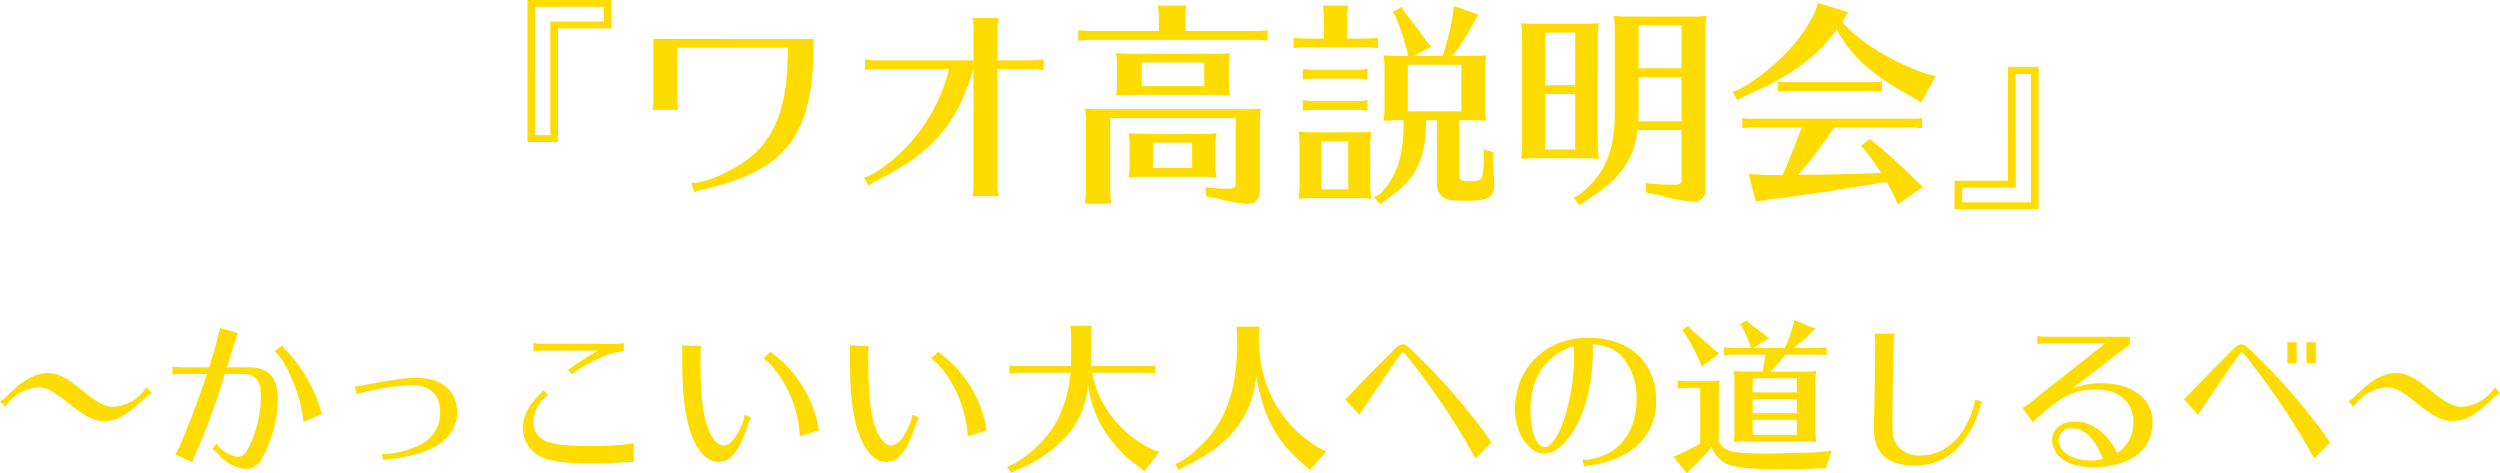
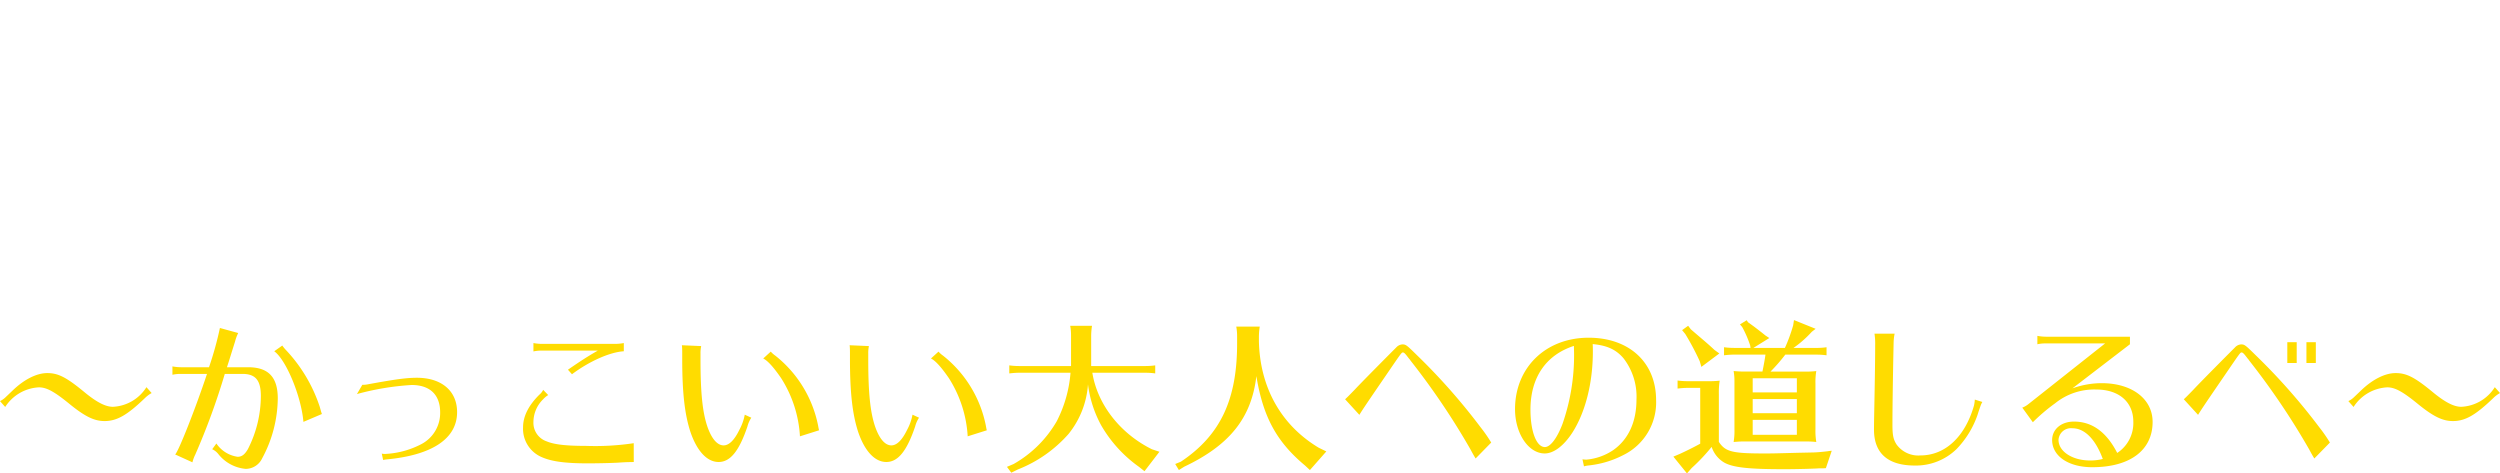
<svg xmlns="http://www.w3.org/2000/svg" width="476.928" height="90.31" viewBox="0 0 476.928 90.31">
  <g id="グループ_680" data-name="グループ 680" transform="translate(-136.536 -4060.09)">
-     <path id="パス_849" data-name="パス 849" d="M-137.844-35.91V-8.82h5.838V-30.492H-121.8V-35.91Zm1.47,1.3h13.1v2.814h-10.206v21.672h-2.9Zm22.554,6.132v11.424a8.913,8.913,0,0,1-.21,2.1h4.956a12.269,12.269,0,0,1-.21-2.1V-26.8h21.126c0,8.694-1.386,14.154-4.62,18.312C-95.34-4.956-102.732-.966-106.6-1.008L-106.008.8a5.038,5.038,0,0,1,1.68-.546c16.17-3.738,21.252-10.626,21.084-28.728ZM-52.752-24.4H-71.358a12.269,12.269,0,0,1-2.1-.21v2.1a8.913,8.913,0,0,1,2.1-.21h13.944A33.06,33.06,0,0,1-65.142-8.316c-2.562,2.856-6.594,5.838-8.484,6.3L-72.744-.5A6.76,6.76,0,0,1-71.19-1.47c10.71-5.46,15.12-10.5,18.438-21.252V-.588a8.913,8.913,0,0,1-.21,2.1h5a12.269,12.269,0,0,1-.21-2.1V-22.722h6.72a9.136,9.136,0,0,1,2.1.21v-2.1a12.7,12.7,0,0,1-2.1.21h-6.72v-5.964a12.7,12.7,0,0,1,.21-2.1h-5a9.136,9.136,0,0,1,.21,2.1Zm26.082,11H-2.73V-1.3C-2.73-.21-3.024.084-4.116.084A31.532,31.532,0,0,1-8.526-.21l.168,1.764,2.562.462a21.339,21.339,0,0,0,5.5.966C1.05,2.982,1.89,2.016,1.89.42V-12.054A16.329,16.329,0,0,1,2.1-15.2a23.019,23.019,0,0,1-3.15.126h-27.3A28.637,28.637,0,0,1-31.5-15.2a13.892,13.892,0,0,1,.21,2.6V.42a13.154,13.154,0,0,1-.168,2.1l-.042.42h5.04A17.428,17.428,0,0,1-26.67.42Zm3.7,6.048v2.142a16.067,16.067,0,0,1-.21,3.15c1.134-.084,1.512-.126,2.6-.126H-8.862a23.868,23.868,0,0,1,2.478.126,16.6,16.6,0,0,1-.21-3.15V-7.35a16.329,16.329,0,0,1,.21-3.15,23.019,23.019,0,0,1-3.15.126h-10.5a28.637,28.637,0,0,1-3.15-.126,13.892,13.892,0,0,1,.21,2.6Zm4.452-1.344h7.476v4.83h-7.476Zm-6.846-13.944v1.806a16.067,16.067,0,0,1-.21,3.15c1.134-.084,1.512-.126,2.6-.126H-6.3a23.868,23.868,0,0,1,2.478.126,16.6,16.6,0,0,1-.21-3.15v-1.806a16.329,16.329,0,0,1,.21-3.15,23.019,23.019,0,0,1-3.15.126H-22.428a28.637,28.637,0,0,1-3.15-.126,13.892,13.892,0,0,1,.21,2.6Zm4.7-1.344H-8.736v4.494H-20.664Zm3.276-6.006H-30.24a18.113,18.113,0,0,1-2.52-.168v2.016c1.218-.126,1.3-.126,2.184-.168H.84a17.708,17.708,0,0,1,2.52.168v-2.016a18.113,18.113,0,0,1-2.52.168H-12.348V-32.34a16.6,16.6,0,0,1,.21-2.52H-17.6a13.115,13.115,0,0,1,.21,2.52Zm48.72,4.746,3.276-1.806-1.05-1.176c-.84-1.218-1.554-2.184-3.192-4.284l-.756-1.008-.672-1.092L27.216-33.6l.63.966a61.1,61.1,0,0,1,2.1,6.3l.21,1.092h-1.6a29.913,29.913,0,0,1-3.108-.126,13.892,13.892,0,0,1,.21,2.6V-16a16.067,16.067,0,0,1-.21,3.15,24.919,24.919,0,0,1,2.562-.126h1.3c0,6.8-1.218,10.626-4.41,13.986l-1.218.714,1.134,1.386,1.26-1.05c5.544-3.612,7.476-7.476,7.518-15.036h2.1V-.924a2.854,2.854,0,0,0,2.772,3.192c1.05.084,1.764.126,2.646.126,4.326,0,5.5-.672,5.5-3.108,0-.672-.126-2.562-.294-4.494l.042-1.68L44.6-7.434V-5.5a15.279,15.279,0,0,1-.294,3.108c-.21.882-.63,1.05-2.6,1.05-1.386,0-1.806-.294-1.806-1.218V-12.978h2.688a23.868,23.868,0,0,1,2.478.126,16.6,16.6,0,0,1-.21-3.15v-6.216a16.329,16.329,0,0,1,.21-3.15,23.019,23.019,0,0,1-3.15.126H38.6a3.348,3.348,0,0,1,.252-.336,38.312,38.312,0,0,0,3.906-6.132l.84-1.428-4.7-1.638-.21,1.722a50.559,50.559,0,0,1-1.932,7.812Zm8.988,1.68v8.9H30.114v-8.9ZM12.39-10.668a28.637,28.637,0,0,1-3.15-.126,13.892,13.892,0,0,1,.21,2.6v7.056a16.067,16.067,0,0,1-.21,3.15c1.134-.084,1.512-.126,2.6-.126h8.82a23.868,23.868,0,0,1,2.478.126,16.6,16.6,0,0,1-.21-3.15v-6.51a16.329,16.329,0,0,1,.21-3.15,23.019,23.019,0,0,1-3.15.126Zm6.342,1.68V.21H13.65v-9.2ZM14.07-28.56H10.836a18.114,18.114,0,0,1-2.52-.168v2.016c1.218-.126,1.3-.126,2.184-.168H21.882a17.708,17.708,0,0,1,2.52.168v-2.016a18.114,18.114,0,0,1-2.52.168h-3.36v-3.78a16.6,16.6,0,0,1,.21-2.52H13.86a13.114,13.114,0,0,1,.21,2.52Zm8.358,5.8a18.113,18.113,0,0,1-2.52.168H12.6a18.113,18.113,0,0,1-2.52-.168v2.016c1.218-.126,1.3-.126,2.184-.168h7.644a17.708,17.708,0,0,1,2.52.168Zm0,5.964a18.113,18.113,0,0,1-2.52.168H12.6a18.113,18.113,0,0,1-2.52-.168v2.016c1.218-.126,1.3-.126,2.184-.168h7.644a17.708,17.708,0,0,1,2.52.168ZM66.36-28.35a16.329,16.329,0,0,1,.21-3.15,23.019,23.019,0,0,1-3.15.126H54.852A28.636,28.636,0,0,1,51.7-31.5a13.892,13.892,0,0,1,.21,2.6v20.16a16.067,16.067,0,0,1-.21,3.15c1.134-.084,1.512-.126,2.6-.126h9.786a23.868,23.868,0,0,1,2.478.126,16.6,16.6,0,0,1-.21-3.15ZM62.034-17.976V-7.392H56.322V-17.976Zm-5.712-1.68V-29.694h5.712v10.038ZM77.742,1.218a31.371,31.371,0,0,0,6.846,1.344A2.205,2.205,0,0,0,86.9.042V-29.736a16.329,16.329,0,0,1,.21-3.15,23.019,23.019,0,0,1-3.15.126H72.534a28.637,28.637,0,0,1-3.15-.126,13.892,13.892,0,0,1,.21,2.6v15.624c.042,7.518-1.848,11.97-6.678,15.834l-1.176.63,1.092,1.47,1.176-.84c6.468-3.99,9.24-7.77,9.912-13.524h8.4v9.366c0,.84-.294,1.05-1.428,1.05a53.38,53.38,0,0,1-5.418-.294L75.6.84ZM82.32-12.768H74.088l.042-2.184V-21.21h8.19Zm0-10.122H74.13v-8.19h8.19ZM114.072-33.6l-5.754-1.764-.5,1.6c-2.436,5.5-7.98,11.214-14.28,14.784l-1.512.588.966,1.554,1.344-.714c.5-.21.672-.294,1.008-.462l.21-.084.378-.168c7.56-3.4,12.264-6.888,16-11.97,2.94,5.25,7.1,8.946,14.532,12.894l1.554,1.008,2.814-5.082-1.722-.378c-6.8-2.394-12.684-6.006-16.17-9.954ZM125.79-11.592h.882a6.969,6.969,0,0,1,1.008.084l.546.042V-13.4a13.519,13.519,0,0,1-1.806.126H96.348a13.256,13.256,0,0,1-2.436-.126v1.932a17.445,17.445,0,0,1,2.058-.126h9.24c-.672,2.058-2.478,6.552-3.612,9.072h-3.15L95.13-2.73l1.344,5.292,2.268-.378c5.376-.63,13.44-1.848,22.68-3.4.546.966,1.05,1.848,1.554,2.856l.588,1.428,4.83-3.318-1.3-1.218c-2.772-2.73-5.586-5.292-7.9-7.14l-.882-.8-1.806,1.3.84.84A44.872,44.872,0,0,1,120.372-2.9l-1.722.042c-3.738.126-7.812.252-10.248.252l-3.78.042.378-.5a79.508,79.508,0,0,0,6.426-8.526Zm-5.25-6.846V-20.37a13.519,13.519,0,0,1-1.806.126H103.152a13.256,13.256,0,0,1-2.436-.126v1.932a17.445,17.445,0,0,1,2.058-.126h16.212a6.969,6.969,0,0,1,1.008.084ZM144.606-23.1V-1.428H134.4V3.99h16.044V-23.1Zm1.47,1.3h2.9V2.688h-13.1V-.126h10.206Z" transform="translate(375 4096)" fill="#ffdc00" />
-     <path id="パス_850" data-name="パス 850" d="M-210.528-14.048a7.981,7.981,0,0,1-6.4,3.744c-1.376,0-3.04-.832-5.376-2.752-3.488-2.88-5.056-3.68-7.136-3.68-2.016,0-4.384,1.184-6.592,3.3-.864.832-1.344,1.28-1.408,1.344a3.917,3.917,0,0,1-1.024.7l.992,1.12a8.12,8.12,0,0,1,6.432-3.744c1.472,0,2.944.8,5.952,3.264,2.848,2.3,4.608,3.168,6.56,3.168,2.336,0,4.288-1.088,7.712-4.384a5.818,5.818,0,0,1,1.28-.96Zm4.96-2.368a6.79,6.79,0,0,1,1.6-.16h4.992c-2.144,6.464-5.472,14.912-6.08,15.36l3.3,1.5a7.524,7.524,0,0,1,.48-1.344l.064-.128a132.155,132.155,0,0,0,5.632-15.392h3.36c2.5,0,3.52,1.216,3.52,4.224A22.362,22.362,0,0,1-191.168-2.24c-.608,1.056-1.184,1.472-1.952,1.472A5.887,5.887,0,0,1-197.184-3.3l-.8,1.088a3.2,3.2,0,0,1,1.152.9,7.512,7.512,0,0,0,5.216,2.848A3.476,3.476,0,0,0-188.448-.48,24.427,24.427,0,0,0-185.472-11.9c0-4.064-1.792-5.952-5.664-5.952h-4.032l.384-1.184c.576-1.856.96-3.072,1.152-3.68a8.514,8.514,0,0,1,.608-1.664l-3.488-.96a63.607,63.607,0,0,1-2.08,7.488h-5.376a9.347,9.347,0,0,1-1.6-.16Zm28.512,7.488-.032-.1-.1-.288-.288-1.024a29.012,29.012,0,0,0-6.368-10.72,7.161,7.161,0,0,1-.768-.928l-1.536,1.088c2.272,1.632,5.152,8.576,5.568,13.472Zm6.688-3.808a51.032,51.032,0,0,1,10.432-1.728c3.488,0,5.44,1.856,5.44,5.216A6.7,6.7,0,0,1-158.048-3.2a16.543,16.543,0,0,1-6.912,1.888,2.4,2.4,0,0,1-.672-.064l.256,1.216c.16-.032.32-.064.576-.1,8.768-.8,13.536-3.968,13.536-9.024,0-4.032-2.944-6.56-7.68-6.56-1.92,0-4.128.288-9.5,1.28l-1.44.288a4.534,4.534,0,0,1-.9.064Zm45.952-8.288c-1.856,1.056-3.392,2.048-5.7,3.648l.768.864c3.232-2.432,7.2-4.224,9.888-4.384v-1.568a9.673,9.673,0,0,1-1.6.16H-135.1a9.348,9.348,0,0,1-1.6-.16v1.6a6.79,6.79,0,0,1,1.6-.16Zm6.848,17.664a49.66,49.66,0,0,1-9.12.512c-3.776,0-6.048-.256-7.488-.864A3.728,3.728,0,0,1-136.7-7.424a6.1,6.1,0,0,1,1.856-4.32,4.447,4.447,0,0,1,.96-.8l-.96-.992a2.668,2.668,0,0,1-.736.928c-2.08,2.08-3.1,4.128-3.1,6.24a5.873,5.873,0,0,0,3.648,5.7c1.856.8,4.416,1.152,8.7,1.152,1.984,0,4.544-.064,5.7-.128,1.472-.1,1.7-.1,3.072-.128ZM-96.384-8.8a9.829,9.829,0,0,1-1.024,2.88c-.96,1.984-1.984,2.976-3.008,2.976-1.216,0-2.3-1.28-3.1-3.584-.928-2.752-1.312-6.4-1.312-12.864V-20.48a6.394,6.394,0,0,1,.128-1.408l-3.68-.16.032.288c.032.48.032.8.032,1.248v1.12c0,6.432.48,10.56,1.568,13.888,1.248,3.648,3.168,5.728,5.376,5.728s3.9-2.048,5.5-6.784a5.567,5.567,0,0,1,.736-1.664Zm14.176,2.976c-.064-.224-.1-.416-.192-.928a22.645,22.645,0,0,0-8.16-13.312,4.747,4.747,0,0,1-.864-.768l-1.44,1.312c.864.416,2.016,1.7,3.456,3.808a23.107,23.107,0,0,1,3.552,11.04ZM-64.384-8.8a9.829,9.829,0,0,1-1.024,2.88c-.96,1.984-1.984,2.976-3.008,2.976-1.216,0-2.3-1.28-3.1-3.584-.928-2.752-1.312-6.4-1.312-12.864V-20.48a6.394,6.394,0,0,1,.128-1.408l-3.68-.16.032.288c.032.48.032.8.032,1.248v1.12c0,6.432.48,10.56,1.568,13.888C-73.5-1.856-71.584.224-69.376.224s3.9-2.048,5.5-6.784a5.567,5.567,0,0,1,.736-1.664Zm14.176,2.976c-.064-.224-.1-.416-.192-.928a22.645,22.645,0,0,0-8.16-13.312,4.747,4.747,0,0,1-.864-.768l-1.44,1.312c.864.416,2.016,1.7,3.456,3.808a23.107,23.107,0,0,1,3.552,11.04Zm30.08,7.808,2.848-3.712-1.44-.48C-24.768-5.216-29.088-10.72-30.08-16.8H-20a13.492,13.492,0,0,1,1.92.128v-1.536A13.8,13.8,0,0,1-20-18.08H-30.3v-5.76a12.649,12.649,0,0,1,.16-1.92H-34.3a9.992,9.992,0,0,1,.16,1.92v5.76H-44a13.8,13.8,0,0,1-1.92-.128v1.536c.928-.1.992-.1,1.664-.128H-34.24a24.351,24.351,0,0,1-2.624,9.248A22.1,22.1,0,0,1-45.088.608l-1.28.544.832,1.12,1.216-.608a25.137,25.137,0,0,0,9.7-6.784,16.9,16.9,0,0,0,3.712-9.472,21.92,21.92,0,0,0,2.528,7.84,25.117,25.117,0,0,0,7.2,7.9ZM1.7-23.68a12.649,12.649,0,0,1,.16-1.92h-4.48a9.992,9.992,0,0,1,.16,1.92v.8c.1,11.04-3.1,17.952-10.72,23.04l-1.088.448.7,1.152,1.024-.64C-3.84-3.008.288-8.224,1.216-16.16,2.5-8.352,5.088-3.616,10.5.9l.928.864L14.56-1.792l-1.44-.7C5.952-6.784,1.92-13.952,1.7-22.752ZM20.864-8.768c.64-1.056,1.664-2.56,5.5-8.16,2.56-3.744,2.56-3.744,2.816-3.744.16,0,.352.16.64.512.1.128.224.288.352.448a3.675,3.675,0,0,0,.256.32.972.972,0,0,1,.16.224A138.733,138.733,0,0,1,42.08-2.144c.512.96.672,1.216.96,1.7l2.976-3.04a28.749,28.749,0,0,0-2.048-2.944A117.405,117.405,0,0,0,31.84-20.16c-1.984-1.952-2.112-2.048-2.784-2.048a1.72,1.72,0,0,0-1.152.576c-1.536,1.536-6.656,6.688-7.968,8.1-1.056,1.088-1.312,1.344-1.792,1.792ZM63.712,1.056A6.053,6.053,0,0,1,64.448.9,18.535,18.535,0,0,0,71.264-1.12a11.177,11.177,0,0,0,6.208-10.464c0-7.168-5.12-11.9-12.864-11.9-8.192,0-14.048,5.7-14.048,13.632,0,4.64,2.56,8.448,5.664,8.448,1.7,0,3.616-1.44,5.248-3.936,2.5-3.872,3.936-9.5,3.936-15.52,0-.224,0-.8-.032-1.408,2.72.256,4.448,1.024,5.888,2.72a11.943,11.943,0,0,1,2.464,7.872c0,4.288-1.568,7.648-4.48,9.664A10.866,10.866,0,0,1,64.16-.224a6.248,6.248,0,0,1-.736-.064ZM61.824-20.48A39.67,39.67,0,0,1,59.616-7.04c-1.056,2.784-2.336,4.416-3.36,4.416-1.6,0-2.752-2.944-2.752-7.136,0-6.112,2.944-10.432,8.288-12.16ZM99.3-17.024a32.608,32.608,0,0,0,2.816-3.232h5.952a13.492,13.492,0,0,1,1.92.128v-1.536a13.8,13.8,0,0,1-1.92.128H103.68a20.785,20.785,0,0,0,3.488-3.072l.736-.576-4.128-1.664-.16,1.024a31.429,31.429,0,0,1-1.568,4.288H96.032l3.04-1.888-.736-.48c-.672-.544-1.248-.992-2.176-1.7-.448-.32-.832-.608-1.152-.832l-.256-.384-1.28.8.416.48a20.419,20.419,0,0,1,1.536,3.552l.064.448H92.352a13.8,13.8,0,0,1-1.92-.128v1.536c.928-.1.992-.1,1.664-.128h6.24c-.128.928-.288,1.792-.576,3.232h-3.1a21.819,21.819,0,0,1-2.4-.1,10.584,10.584,0,0,1,.16,1.984v9.152a12.241,12.241,0,0,1-.16,2.4c.864-.064,1.152-.1,1.984-.1h11.9a18.185,18.185,0,0,1,1.888.1,12.644,12.644,0,0,1-.16-2.4V-14.72a12.441,12.441,0,0,1,.16-2.4,17.538,17.538,0,0,1-2.4.1Zm5.024,1.28v2.688H95.9v-2.688Zm0,3.968v2.688H95.9v-2.688Zm0,3.968V-4.96H95.9V-7.808Zm6.656,5.888a7.737,7.737,0,0,0-.8.1c-1.152.128-1.792.192-2.656.224l-3.008.064c-4.864.128-4.864.128-6.4.128-6.112,0-7.424-.32-8.672-2.208v-9.12a14.53,14.53,0,0,1,.16-2.56,17.538,17.538,0,0,1-2.4.1H83.488a13.8,13.8,0,0,1-1.92-.128v1.536c.928-.1.992-.1,1.664-.128h2.656V-3.264c-1.12.608-2.368,1.248-3.9,1.952L80.768-.8,83.36,2.4l.9-1.024a35.6,35.6,0,0,0,3.808-4.032A5.458,5.458,0,0,0,90.5.352c1.7.928,4.672,1.248,11.36,1.248,1.6,0,2.976-.032,4.288-.064,1.824-.064,1.888-.064,2.368-.1a12.894,12.894,0,0,0,1.344-.032ZM83.584-25.76l-1.152.832.608.736a49.605,49.605,0,0,1,2.752,5.184l.32,1.088,3.424-2.56-.928-.672c-1.024-.96-1.664-1.5-3.584-3.136l-.928-.8Zm54.688,14.08a6.465,6.465,0,0,1-.16,1.152c-1.7,5.952-5.5,9.5-10.208,9.5a5.118,5.118,0,0,1-4.576-2.112c-.608-.96-.768-1.76-.768-3.808,0-2.688.064-7.36.16-12.544l.064-3.1a9.773,9.773,0,0,1,.192-1.664h-3.84a12.823,12.823,0,0,1,.128,2.24c0,1.952-.032,5.376-.192,13.408-.032,1.76-.032,2.656-.032,2.656C119.04-1.44,121.7.9,126.816.9a11.114,11.114,0,0,0,7.968-3.136,17.7,17.7,0,0,0,4.032-6.592c.128-.448.288-.864.416-1.28l.16-.448a4.337,4.337,0,0,1,.32-.672ZM163.136-22.4l-14.56,11.52a4.359,4.359,0,0,1-1.248.736l2.016,2.784a34.649,34.649,0,0,1,4.256-3.616,11.859,11.859,0,0,1,7.84-2.624c4.32,0,7.072,2.368,7.072,6.144A6.808,6.808,0,0,1,165.44-1.5c-2.048-4-4.8-5.984-8.256-5.984-2.432,0-4.16,1.472-4.16,3.52,0,3.072,3.136,5.184,7.648,5.184,7.2,0,11.52-3.232,11.52-8.64,0-4.384-3.936-7.392-9.7-7.392a16.549,16.549,0,0,0-5.6.992l10.976-8.416v-1.44H151.808a9.347,9.347,0,0,1-1.6-.16v1.6a6.79,6.79,0,0,1,1.6-.16ZM162.688-.352c-.128.032-.224.032-.256.064a9.85,9.85,0,0,1-2.176.224c-3.392,0-6.016-1.728-6.016-3.936A2.382,2.382,0,0,1,156.9-6.208C159.232-6.208,161.312-4.1,162.688-.352Zm35.2-22.272v3.968h1.792v-3.968Zm3.648,0v3.968h1.792v-3.968ZM180.864-8.768c.64-1.056,1.664-2.56,5.5-8.16,2.56-3.744,2.56-3.744,2.816-3.744.16,0,.352.16.64.512.1.128.224.288.352.448a3.675,3.675,0,0,0,.256.32.972.972,0,0,1,.16.224A138.734,138.734,0,0,1,202.08-2.144c.512.96.672,1.216.96,1.7l2.976-3.04a28.751,28.751,0,0,0-2.048-2.944A117.4,117.4,0,0,0,191.84-20.16c-1.984-1.952-2.112-2.048-2.784-2.048a1.72,1.72,0,0,0-1.152.576c-1.536,1.536-6.656,6.688-7.968,8.1-1.056,1.088-1.312,1.344-1.792,1.792Zm56.608-5.28a7.981,7.981,0,0,1-6.4,3.744c-1.376,0-3.04-.832-5.376-2.752-3.488-2.88-5.056-3.68-7.136-3.68-2.016,0-4.384,1.184-6.592,3.3-.864.832-1.344,1.28-1.408,1.344a3.917,3.917,0,0,1-1.024.7l.992,1.12a8.12,8.12,0,0,1,6.432-3.744c1.472,0,2.944.8,5.952,3.264,2.848,2.3,4.608,3.168,6.56,3.168,2.336,0,4.288-1.088,7.712-4.384a5.818,5.818,0,0,1,1.28-.96Z" transform="translate(375 4148)" fill="#ffdc00" />
+     <path id="パス_850" data-name="パス 850" d="M-210.528-14.048a7.981,7.981,0,0,1-6.4,3.744c-1.376,0-3.04-.832-5.376-2.752-3.488-2.88-5.056-3.68-7.136-3.68-2.016,0-4.384,1.184-6.592,3.3-.864.832-1.344,1.28-1.408,1.344a3.917,3.917,0,0,1-1.024.7l.992,1.12a8.12,8.12,0,0,1,6.432-3.744c1.472,0,2.944.8,5.952,3.264,2.848,2.3,4.608,3.168,6.56,3.168,2.336,0,4.288-1.088,7.712-4.384a5.818,5.818,0,0,1,1.28-.96Zm4.96-2.368a6.79,6.79,0,0,1,1.6-.16h4.992c-2.144,6.464-5.472,14.912-6.08,15.36l3.3,1.5a7.524,7.524,0,0,1,.48-1.344l.064-.128a132.155,132.155,0,0,0,5.632-15.392h3.36c2.5,0,3.52,1.216,3.52,4.224A22.362,22.362,0,0,1-191.168-2.24c-.608,1.056-1.184,1.472-1.952,1.472A5.887,5.887,0,0,1-197.184-3.3l-.8,1.088a3.2,3.2,0,0,1,1.152.9,7.512,7.512,0,0,0,5.216,2.848A3.476,3.476,0,0,0-188.448-.48,24.427,24.427,0,0,0-185.472-11.9c0-4.064-1.792-5.952-5.664-5.952h-4.032l.384-1.184c.576-1.856.96-3.072,1.152-3.68a8.514,8.514,0,0,1,.608-1.664l-3.488-.96a63.607,63.607,0,0,1-2.08,7.488h-5.376a9.347,9.347,0,0,1-1.6-.16Zm28.512,7.488-.032-.1-.1-.288-.288-1.024a29.012,29.012,0,0,0-6.368-10.72,7.161,7.161,0,0,1-.768-.928l-1.536,1.088c2.272,1.632,5.152,8.576,5.568,13.472Zm6.688-3.808a51.032,51.032,0,0,1,10.432-1.728c3.488,0,5.44,1.856,5.44,5.216A6.7,6.7,0,0,1-158.048-3.2a16.543,16.543,0,0,1-6.912,1.888,2.4,2.4,0,0,1-.672-.064l.256,1.216c.16-.032.32-.064.576-.1,8.768-.8,13.536-3.968,13.536-9.024,0-4.032-2.944-6.56-7.68-6.56-1.92,0-4.128.288-9.5,1.28a4.534,4.534,0,0,1-.9.064Zm45.952-8.288c-1.856,1.056-3.392,2.048-5.7,3.648l.768.864c3.232-2.432,7.2-4.224,9.888-4.384v-1.568a9.673,9.673,0,0,1-1.6.16H-135.1a9.348,9.348,0,0,1-1.6-.16v1.6a6.79,6.79,0,0,1,1.6-.16Zm6.848,17.664a49.66,49.66,0,0,1-9.12.512c-3.776,0-6.048-.256-7.488-.864A3.728,3.728,0,0,1-136.7-7.424a6.1,6.1,0,0,1,1.856-4.32,4.447,4.447,0,0,1,.96-.8l-.96-.992a2.668,2.668,0,0,1-.736.928c-2.08,2.08-3.1,4.128-3.1,6.24a5.873,5.873,0,0,0,3.648,5.7c1.856.8,4.416,1.152,8.7,1.152,1.984,0,4.544-.064,5.7-.128,1.472-.1,1.7-.1,3.072-.128ZM-96.384-8.8a9.829,9.829,0,0,1-1.024,2.88c-.96,1.984-1.984,2.976-3.008,2.976-1.216,0-2.3-1.28-3.1-3.584-.928-2.752-1.312-6.4-1.312-12.864V-20.48a6.394,6.394,0,0,1,.128-1.408l-3.68-.16.032.288c.032.48.032.8.032,1.248v1.12c0,6.432.48,10.56,1.568,13.888,1.248,3.648,3.168,5.728,5.376,5.728s3.9-2.048,5.5-6.784a5.567,5.567,0,0,1,.736-1.664Zm14.176,2.976c-.064-.224-.1-.416-.192-.928a22.645,22.645,0,0,0-8.16-13.312,4.747,4.747,0,0,1-.864-.768l-1.44,1.312c.864.416,2.016,1.7,3.456,3.808a23.107,23.107,0,0,1,3.552,11.04ZM-64.384-8.8a9.829,9.829,0,0,1-1.024,2.88c-.96,1.984-1.984,2.976-3.008,2.976-1.216,0-2.3-1.28-3.1-3.584-.928-2.752-1.312-6.4-1.312-12.864V-20.48a6.394,6.394,0,0,1,.128-1.408l-3.68-.16.032.288c.032.48.032.8.032,1.248v1.12c0,6.432.48,10.56,1.568,13.888C-73.5-1.856-71.584.224-69.376.224s3.9-2.048,5.5-6.784a5.567,5.567,0,0,1,.736-1.664Zm14.176,2.976c-.064-.224-.1-.416-.192-.928a22.645,22.645,0,0,0-8.16-13.312,4.747,4.747,0,0,1-.864-.768l-1.44,1.312c.864.416,2.016,1.7,3.456,3.808a23.107,23.107,0,0,1,3.552,11.04Zm30.08,7.808,2.848-3.712-1.44-.48C-24.768-5.216-29.088-10.72-30.08-16.8H-20a13.492,13.492,0,0,1,1.92.128v-1.536A13.8,13.8,0,0,1-20-18.08H-30.3v-5.76a12.649,12.649,0,0,1,.16-1.92H-34.3a9.992,9.992,0,0,1,.16,1.92v5.76H-44a13.8,13.8,0,0,1-1.92-.128v1.536c.928-.1.992-.1,1.664-.128H-34.24a24.351,24.351,0,0,1-2.624,9.248A22.1,22.1,0,0,1-45.088.608l-1.28.544.832,1.12,1.216-.608a25.137,25.137,0,0,0,9.7-6.784,16.9,16.9,0,0,0,3.712-9.472,21.92,21.92,0,0,0,2.528,7.84,25.117,25.117,0,0,0,7.2,7.9ZM1.7-23.68a12.649,12.649,0,0,1,.16-1.92h-4.48a9.992,9.992,0,0,1,.16,1.92v.8c.1,11.04-3.1,17.952-10.72,23.04l-1.088.448.7,1.152,1.024-.64C-3.84-3.008.288-8.224,1.216-16.16,2.5-8.352,5.088-3.616,10.5.9l.928.864L14.56-1.792l-1.44-.7C5.952-6.784,1.92-13.952,1.7-22.752ZM20.864-8.768c.64-1.056,1.664-2.56,5.5-8.16,2.56-3.744,2.56-3.744,2.816-3.744.16,0,.352.16.64.512.1.128.224.288.352.448a3.675,3.675,0,0,0,.256.32.972.972,0,0,1,.16.224A138.733,138.733,0,0,1,42.08-2.144c.512.96.672,1.216.96,1.7l2.976-3.04a28.749,28.749,0,0,0-2.048-2.944A117.405,117.405,0,0,0,31.84-20.16c-1.984-1.952-2.112-2.048-2.784-2.048a1.72,1.72,0,0,0-1.152.576c-1.536,1.536-6.656,6.688-7.968,8.1-1.056,1.088-1.312,1.344-1.792,1.792ZM63.712,1.056A6.053,6.053,0,0,1,64.448.9,18.535,18.535,0,0,0,71.264-1.12a11.177,11.177,0,0,0,6.208-10.464c0-7.168-5.12-11.9-12.864-11.9-8.192,0-14.048,5.7-14.048,13.632,0,4.64,2.56,8.448,5.664,8.448,1.7,0,3.616-1.44,5.248-3.936,2.5-3.872,3.936-9.5,3.936-15.52,0-.224,0-.8-.032-1.408,2.72.256,4.448,1.024,5.888,2.72a11.943,11.943,0,0,1,2.464,7.872c0,4.288-1.568,7.648-4.48,9.664A10.866,10.866,0,0,1,64.16-.224a6.248,6.248,0,0,1-.736-.064ZM61.824-20.48A39.67,39.67,0,0,1,59.616-7.04c-1.056,2.784-2.336,4.416-3.36,4.416-1.6,0-2.752-2.944-2.752-7.136,0-6.112,2.944-10.432,8.288-12.16ZM99.3-17.024a32.608,32.608,0,0,0,2.816-3.232h5.952a13.492,13.492,0,0,1,1.92.128v-1.536a13.8,13.8,0,0,1-1.92.128H103.68a20.785,20.785,0,0,0,3.488-3.072l.736-.576-4.128-1.664-.16,1.024a31.429,31.429,0,0,1-1.568,4.288H96.032l3.04-1.888-.736-.48c-.672-.544-1.248-.992-2.176-1.7-.448-.32-.832-.608-1.152-.832l-.256-.384-1.28.8.416.48a20.419,20.419,0,0,1,1.536,3.552l.064.448H92.352a13.8,13.8,0,0,1-1.92-.128v1.536c.928-.1.992-.1,1.664-.128h6.24c-.128.928-.288,1.792-.576,3.232h-3.1a21.819,21.819,0,0,1-2.4-.1,10.584,10.584,0,0,1,.16,1.984v9.152a12.241,12.241,0,0,1-.16,2.4c.864-.064,1.152-.1,1.984-.1h11.9a18.185,18.185,0,0,1,1.888.1,12.644,12.644,0,0,1-.16-2.4V-14.72a12.441,12.441,0,0,1,.16-2.4,17.538,17.538,0,0,1-2.4.1Zm5.024,1.28v2.688H95.9v-2.688Zm0,3.968v2.688H95.9v-2.688Zm0,3.968V-4.96H95.9V-7.808Zm6.656,5.888a7.737,7.737,0,0,0-.8.1c-1.152.128-1.792.192-2.656.224l-3.008.064c-4.864.128-4.864.128-6.4.128-6.112,0-7.424-.32-8.672-2.208v-9.12a14.53,14.53,0,0,1,.16-2.56,17.538,17.538,0,0,1-2.4.1H83.488a13.8,13.8,0,0,1-1.92-.128v1.536c.928-.1.992-.1,1.664-.128h2.656V-3.264c-1.12.608-2.368,1.248-3.9,1.952L80.768-.8,83.36,2.4l.9-1.024a35.6,35.6,0,0,0,3.808-4.032A5.458,5.458,0,0,0,90.5.352c1.7.928,4.672,1.248,11.36,1.248,1.6,0,2.976-.032,4.288-.064,1.824-.064,1.888-.064,2.368-.1a12.894,12.894,0,0,0,1.344-.032ZM83.584-25.76l-1.152.832.608.736a49.605,49.605,0,0,1,2.752,5.184l.32,1.088,3.424-2.56-.928-.672c-1.024-.96-1.664-1.5-3.584-3.136l-.928-.8Zm54.688,14.08a6.465,6.465,0,0,1-.16,1.152c-1.7,5.952-5.5,9.5-10.208,9.5a5.118,5.118,0,0,1-4.576-2.112c-.608-.96-.768-1.76-.768-3.808,0-2.688.064-7.36.16-12.544l.064-3.1a9.773,9.773,0,0,1,.192-1.664h-3.84a12.823,12.823,0,0,1,.128,2.24c0,1.952-.032,5.376-.192,13.408-.032,1.76-.032,2.656-.032,2.656C119.04-1.44,121.7.9,126.816.9a11.114,11.114,0,0,0,7.968-3.136,17.7,17.7,0,0,0,4.032-6.592c.128-.448.288-.864.416-1.28l.16-.448a4.337,4.337,0,0,1,.32-.672ZM163.136-22.4l-14.56,11.52a4.359,4.359,0,0,1-1.248.736l2.016,2.784a34.649,34.649,0,0,1,4.256-3.616,11.859,11.859,0,0,1,7.84-2.624c4.32,0,7.072,2.368,7.072,6.144A6.808,6.808,0,0,1,165.44-1.5c-2.048-4-4.8-5.984-8.256-5.984-2.432,0-4.16,1.472-4.16,3.52,0,3.072,3.136,5.184,7.648,5.184,7.2,0,11.52-3.232,11.52-8.64,0-4.384-3.936-7.392-9.7-7.392a16.549,16.549,0,0,0-5.6.992l10.976-8.416v-1.44H151.808a9.347,9.347,0,0,1-1.6-.16v1.6a6.79,6.79,0,0,1,1.6-.16ZM162.688-.352c-.128.032-.224.032-.256.064a9.85,9.85,0,0,1-2.176.224c-3.392,0-6.016-1.728-6.016-3.936A2.382,2.382,0,0,1,156.9-6.208C159.232-6.208,161.312-4.1,162.688-.352Zm35.2-22.272v3.968h1.792v-3.968Zm3.648,0v3.968h1.792v-3.968ZM180.864-8.768c.64-1.056,1.664-2.56,5.5-8.16,2.56-3.744,2.56-3.744,2.816-3.744.16,0,.352.16.64.512.1.128.224.288.352.448a3.675,3.675,0,0,0,.256.32.972.972,0,0,1,.16.224A138.734,138.734,0,0,1,202.08-2.144c.512.96.672,1.216.96,1.7l2.976-3.04a28.751,28.751,0,0,0-2.048-2.944A117.4,117.4,0,0,0,191.84-20.16c-1.984-1.952-2.112-2.048-2.784-2.048a1.72,1.72,0,0,0-1.152.576c-1.536,1.536-6.656,6.688-7.968,8.1-1.056,1.088-1.312,1.344-1.792,1.792Zm56.608-5.28a7.981,7.981,0,0,1-6.4,3.744c-1.376,0-3.04-.832-5.376-2.752-3.488-2.88-5.056-3.68-7.136-3.68-2.016,0-4.384,1.184-6.592,3.3-.864.832-1.344,1.28-1.408,1.344a3.917,3.917,0,0,1-1.024.7l.992,1.12a8.12,8.12,0,0,1,6.432-3.744c1.472,0,2.944.8,5.952,3.264,2.848,2.3,4.608,3.168,6.56,3.168,2.336,0,4.288-1.088,7.712-4.384a5.818,5.818,0,0,1,1.28-.96Z" transform="translate(375 4148)" fill="#ffdc00" />
  </g>
</svg>